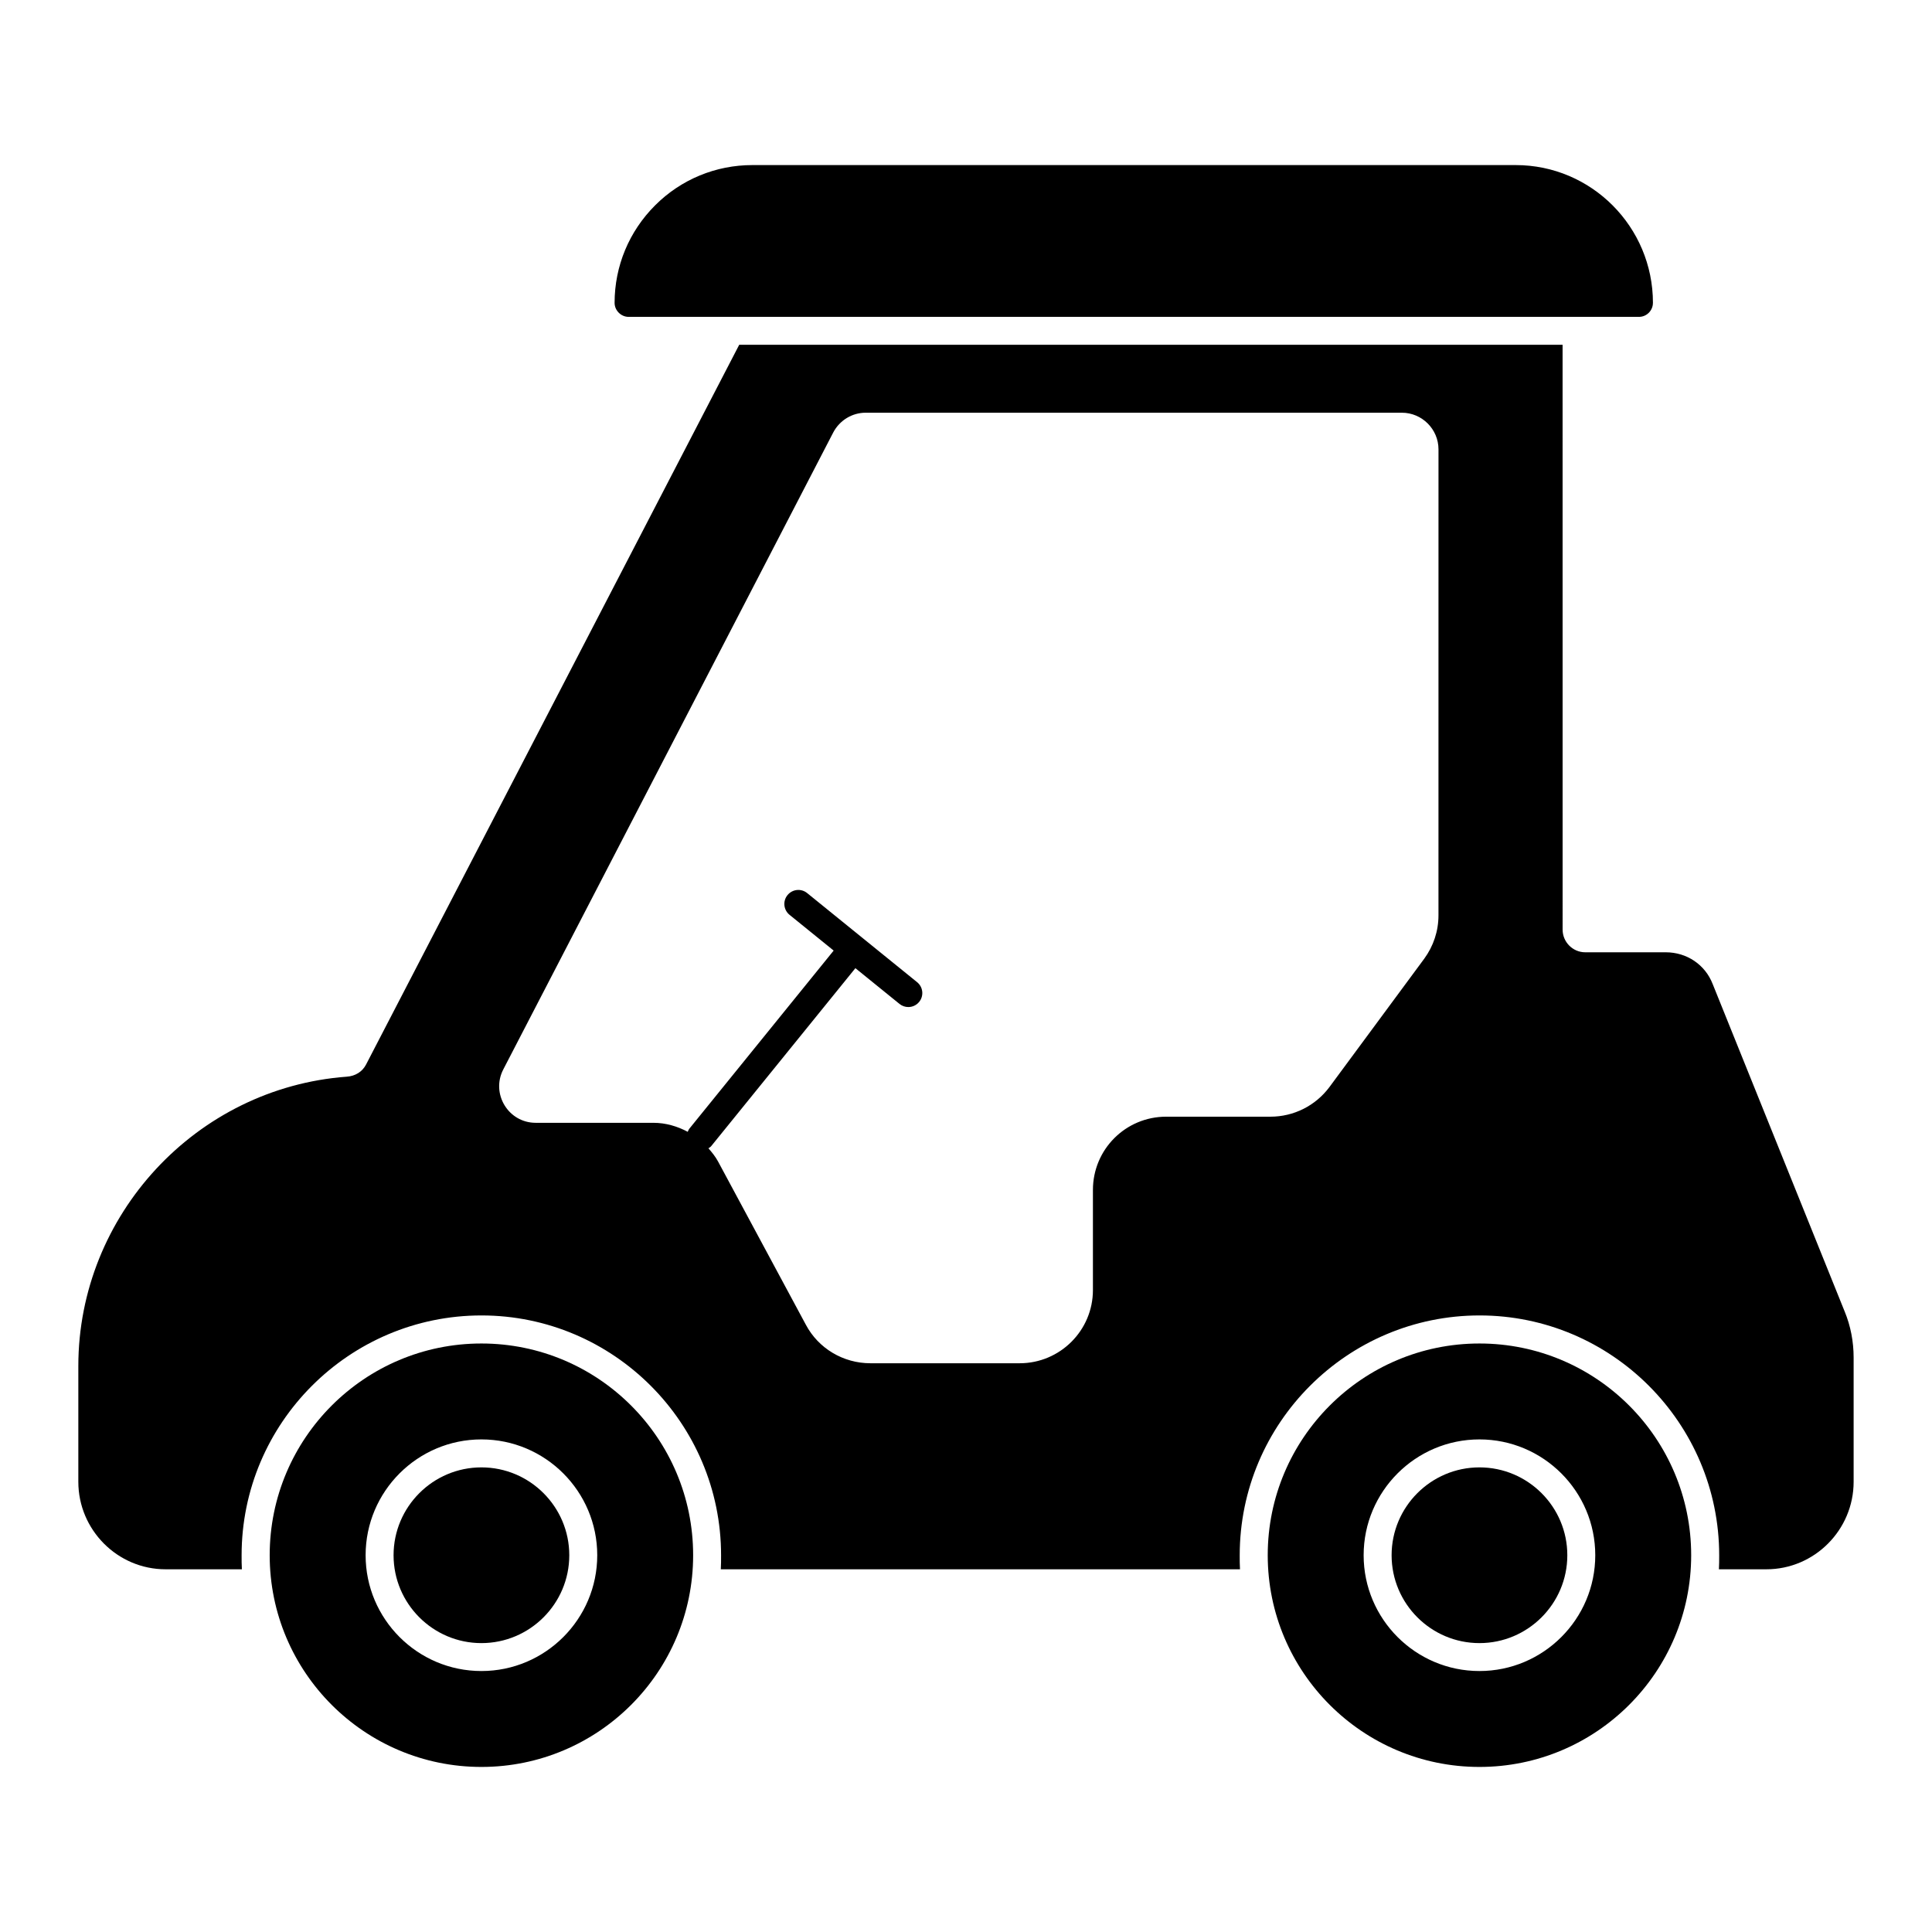
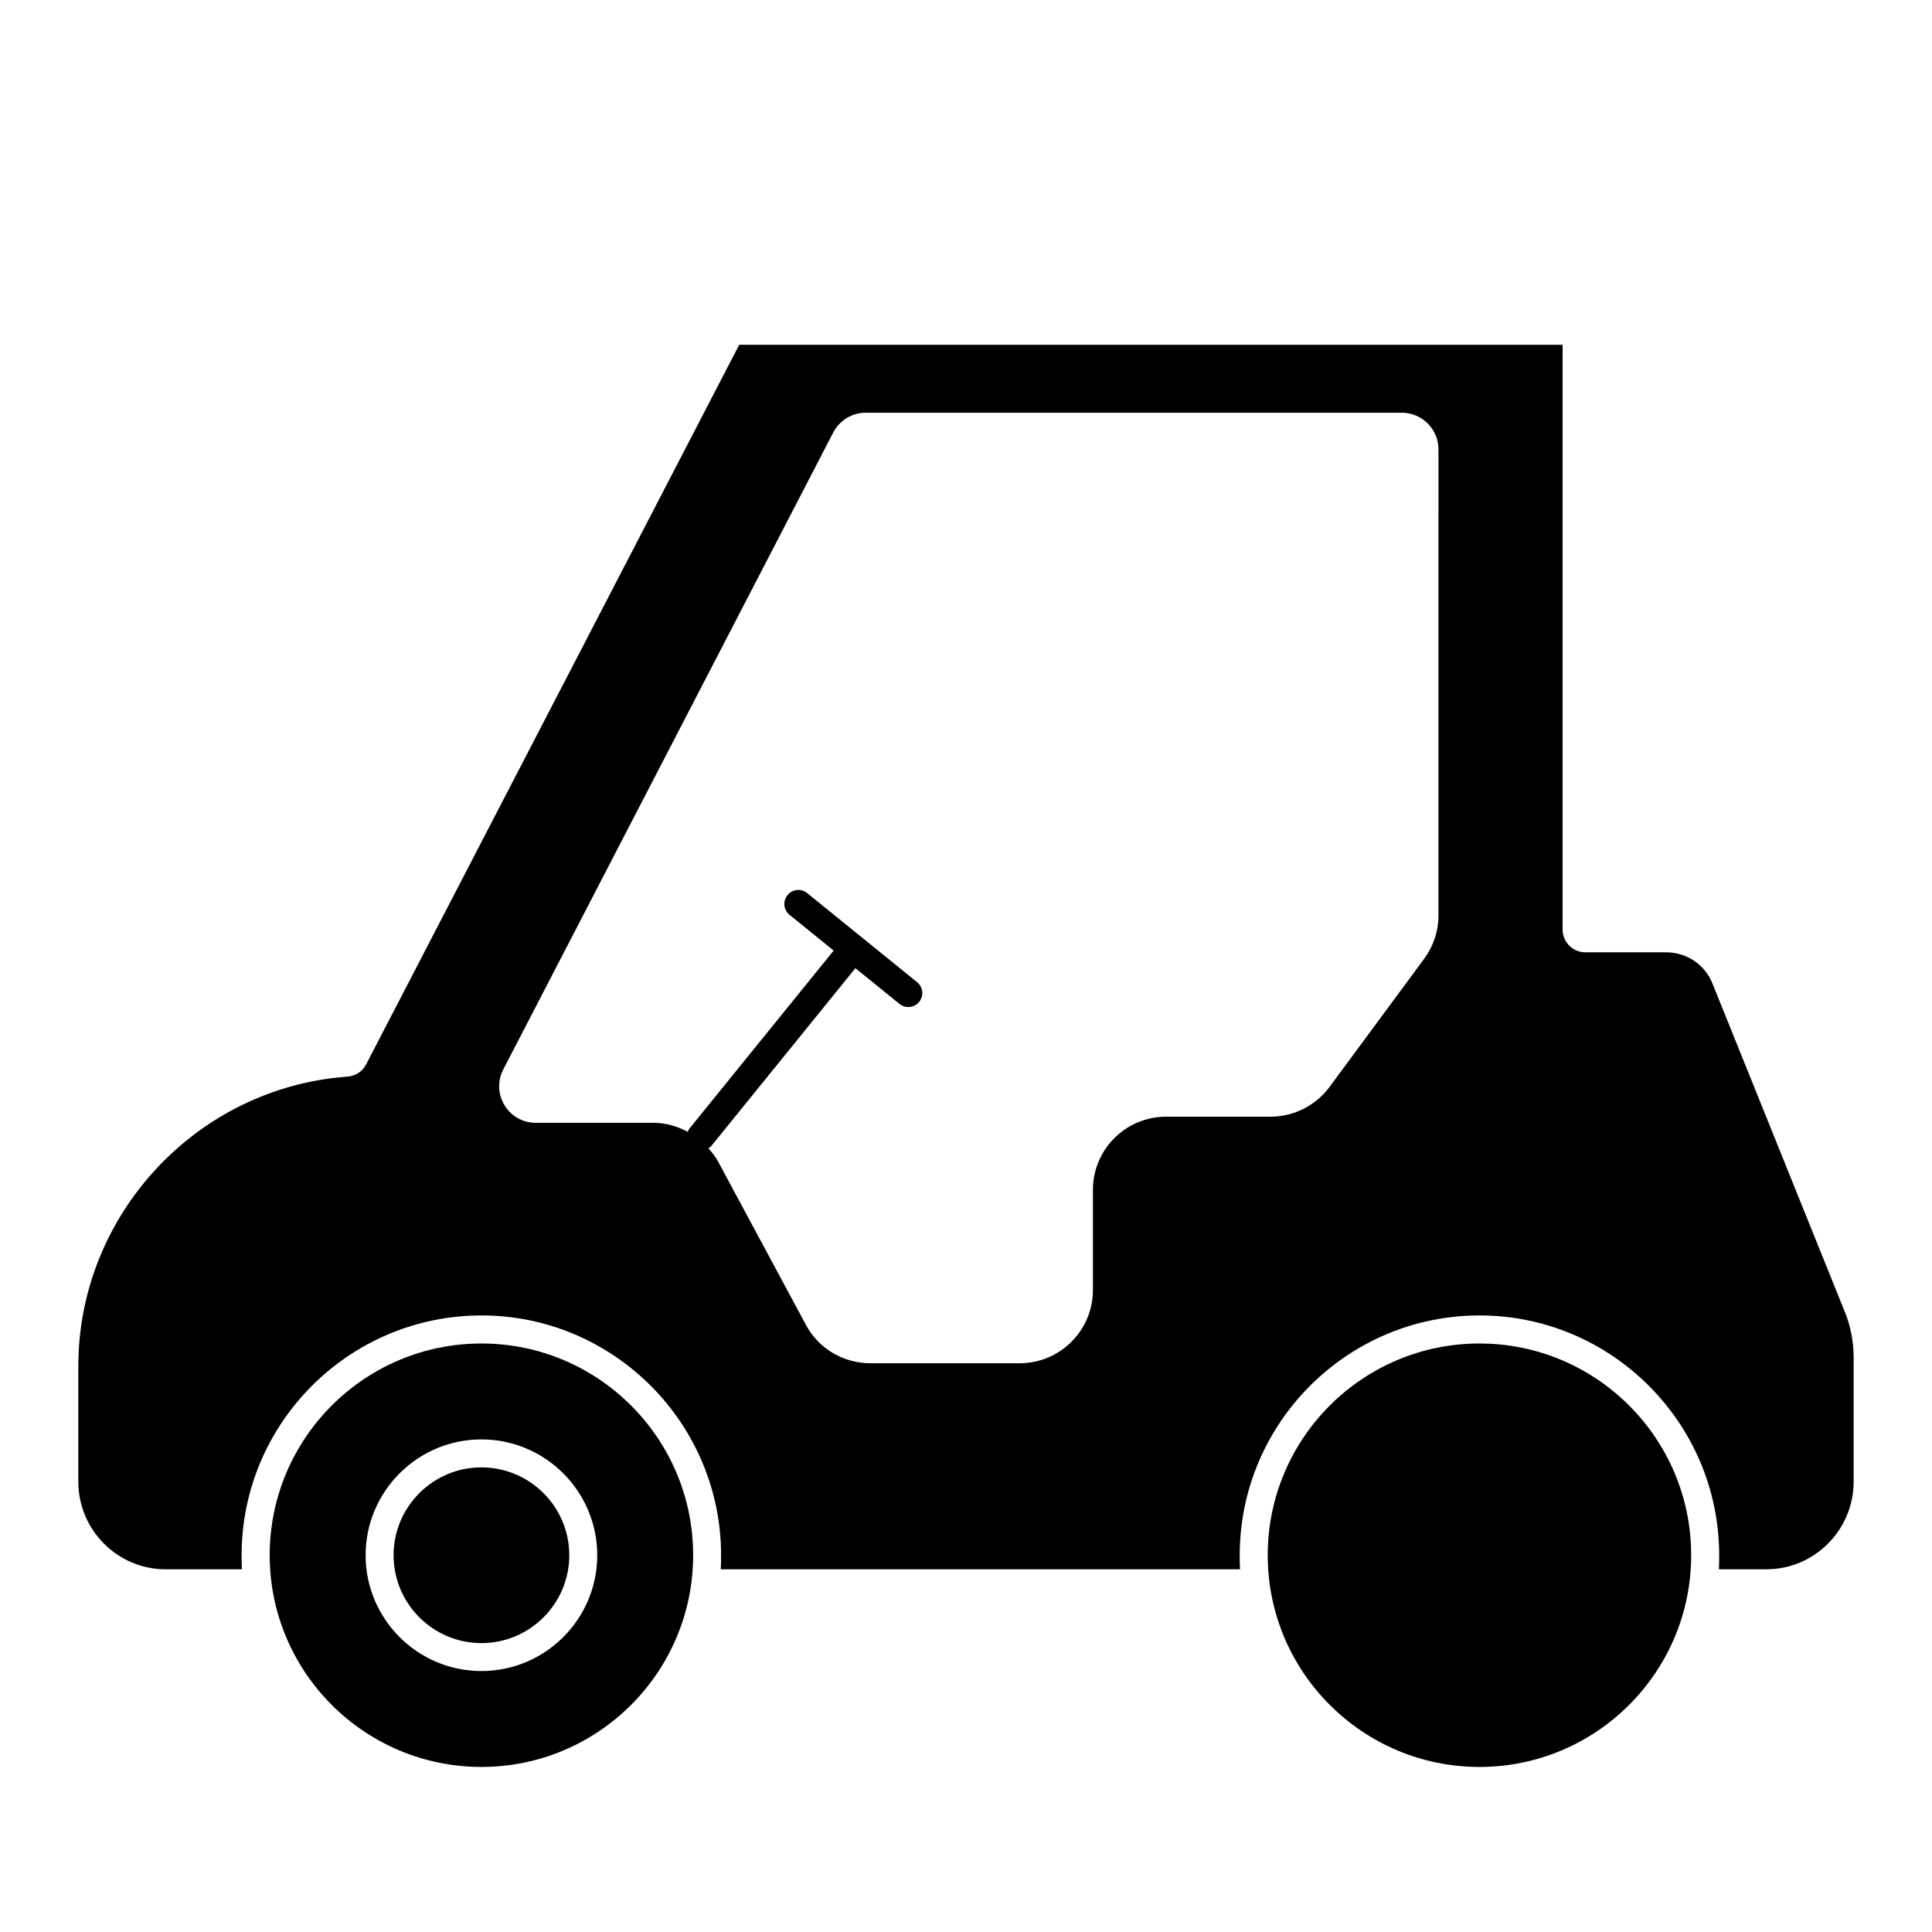
<svg xmlns="http://www.w3.org/2000/svg" fill="#000000" width="800px" height="800px" version="1.1" viewBox="144 144 512 512">
  <g>
    <path d="m525.21 386.59c0 4.148-1.332 8.148-3.777 11.484l-25.117 34.008c-3.703 4.965-9.484 7.852-15.633 7.852h-27.637c-10.742 0-19.41 8.668-19.41 19.41v26.523c0 10.742-8.742 19.41-19.41 19.41h-39.562c-7.188 0-13.781-3.926-17.113-10.223l-23.27-43.266c-0.695-1.285-1.602-2.398-2.539-3.473 0.25-0.184 0.527-0.32 0.73-0.574l38.215-47.164 11.695 9.477c0.688 0.559 1.512 0.824 2.328 0.824 1.082 0 2.148-0.469 2.883-1.375 1.289-1.586 1.043-3.922-0.547-5.211l-29.145-23.617c-1.598-1.297-3.922-1.043-5.215 0.551-1.289 1.586-1.043 3.922 0.547 5.211l11.695 9.477-38.219 47.168c-0.215 0.262-0.324 0.57-0.453 0.863-2.769-1.48-5.859-2.387-9.094-2.387h-31.191c-7.262 0-11.93-7.707-8.594-14.152l87.426-168.77c1.703-3.262 5.039-5.262 8.594-5.262h142.11c5.336 0 9.707 4.371 9.707 9.707zm107.65 104.98-34.969-86.758c-2-5.188-6.891-8.445-12.445-8.445h-21.336c-3.336 0-6-2.742-6-6l-0.008-155h-218.2l-98.91 190.78c-0.965 1.852-2.816 3.039-5.113 3.188-39.855 2.961-71.121 36.672-71.121 76.68v30.672c0 12.742 10.371 23.191 23.117 23.191h20.227c-0.074-1.188-0.074-2.445-0.074-3.703 0-35.043 28.523-63.57 63.57-63.57 34.969 0 63.496 28.523 63.496 63.57 0 1.258 0 2.519-0.074 3.703h137.59c-0.074-1.188-0.074-2.445-0.074-3.703 0-35.043 28.523-63.57 63.57-63.57 34.969 0 63.496 28.523 63.496 63.57 0 1.258 0 2.519-0.074 3.703h12.586c12.742 0 23.117-10.445 23.117-23.191v-32.895c0-4.297-0.816-8.445-2.371-12.227z" />
    <path d="m271.58 500.04c-30.969 0-56.109 25.145-56.109 56.109 0 30.969 25.145 56.109 56.109 56.109 30.969 0 56.109-25.145 56.109-56.109 0.004-30.969-25.141-56.109-56.109-56.109zm0 86.801c-16.922 0-30.688-13.77-30.688-30.691 0-16.922 13.766-30.691 30.688-30.691 16.926 0 30.695 13.77 30.695 30.691 0 16.926-13.77 30.691-30.695 30.691z" />
    <path d="m271.58 532.87c-12.836 0-23.281 10.449-23.281 23.285 0 12.836 10.445 23.285 23.281 23.285 12.84 0 23.285-10.449 23.285-23.285 0-12.84-10.445-23.285-23.285-23.285z" />
-     <path d="m536.07 532.87c-12.836 0-23.281 10.449-23.281 23.285 0 12.836 10.445 23.285 23.281 23.285 12.84 0 23.285-10.449 23.285-23.285 0.004-12.84-10.445-23.285-23.285-23.285z" />
-     <path d="m536.07 500.04c-30.969 0-56.109 25.145-56.109 56.109 0 30.969 25.145 56.109 56.109 56.109 30.969 0 56.109-25.145 56.109-56.109 0-30.969-25.141-56.109-56.109-56.109zm-0.004 86.801c-16.922 0-30.688-13.77-30.688-30.691 0-16.922 13.766-30.691 30.688-30.691 16.926 0 30.695 13.77 30.695 30.691 0.004 16.926-13.766 30.691-30.695 30.691z" />
-     <path d="m582.04 224.27c0 2-1.629 3.703-3.703 3.703h-267.76c-2 0-3.703-1.703-3.703-3.703 0-9.781 3.852-18.969 10.742-25.855 6.891-6.891 16.078-10.668 25.781-10.668h202.27c20.082-0.004 36.379 16.371 36.379 36.523z" />
+     <path d="m536.07 500.04c-30.969 0-56.109 25.145-56.109 56.109 0 30.969 25.145 56.109 56.109 56.109 30.969 0 56.109-25.145 56.109-56.109 0-30.969-25.141-56.109-56.109-56.109zm-0.004 86.801z" />
  </g>
</svg>